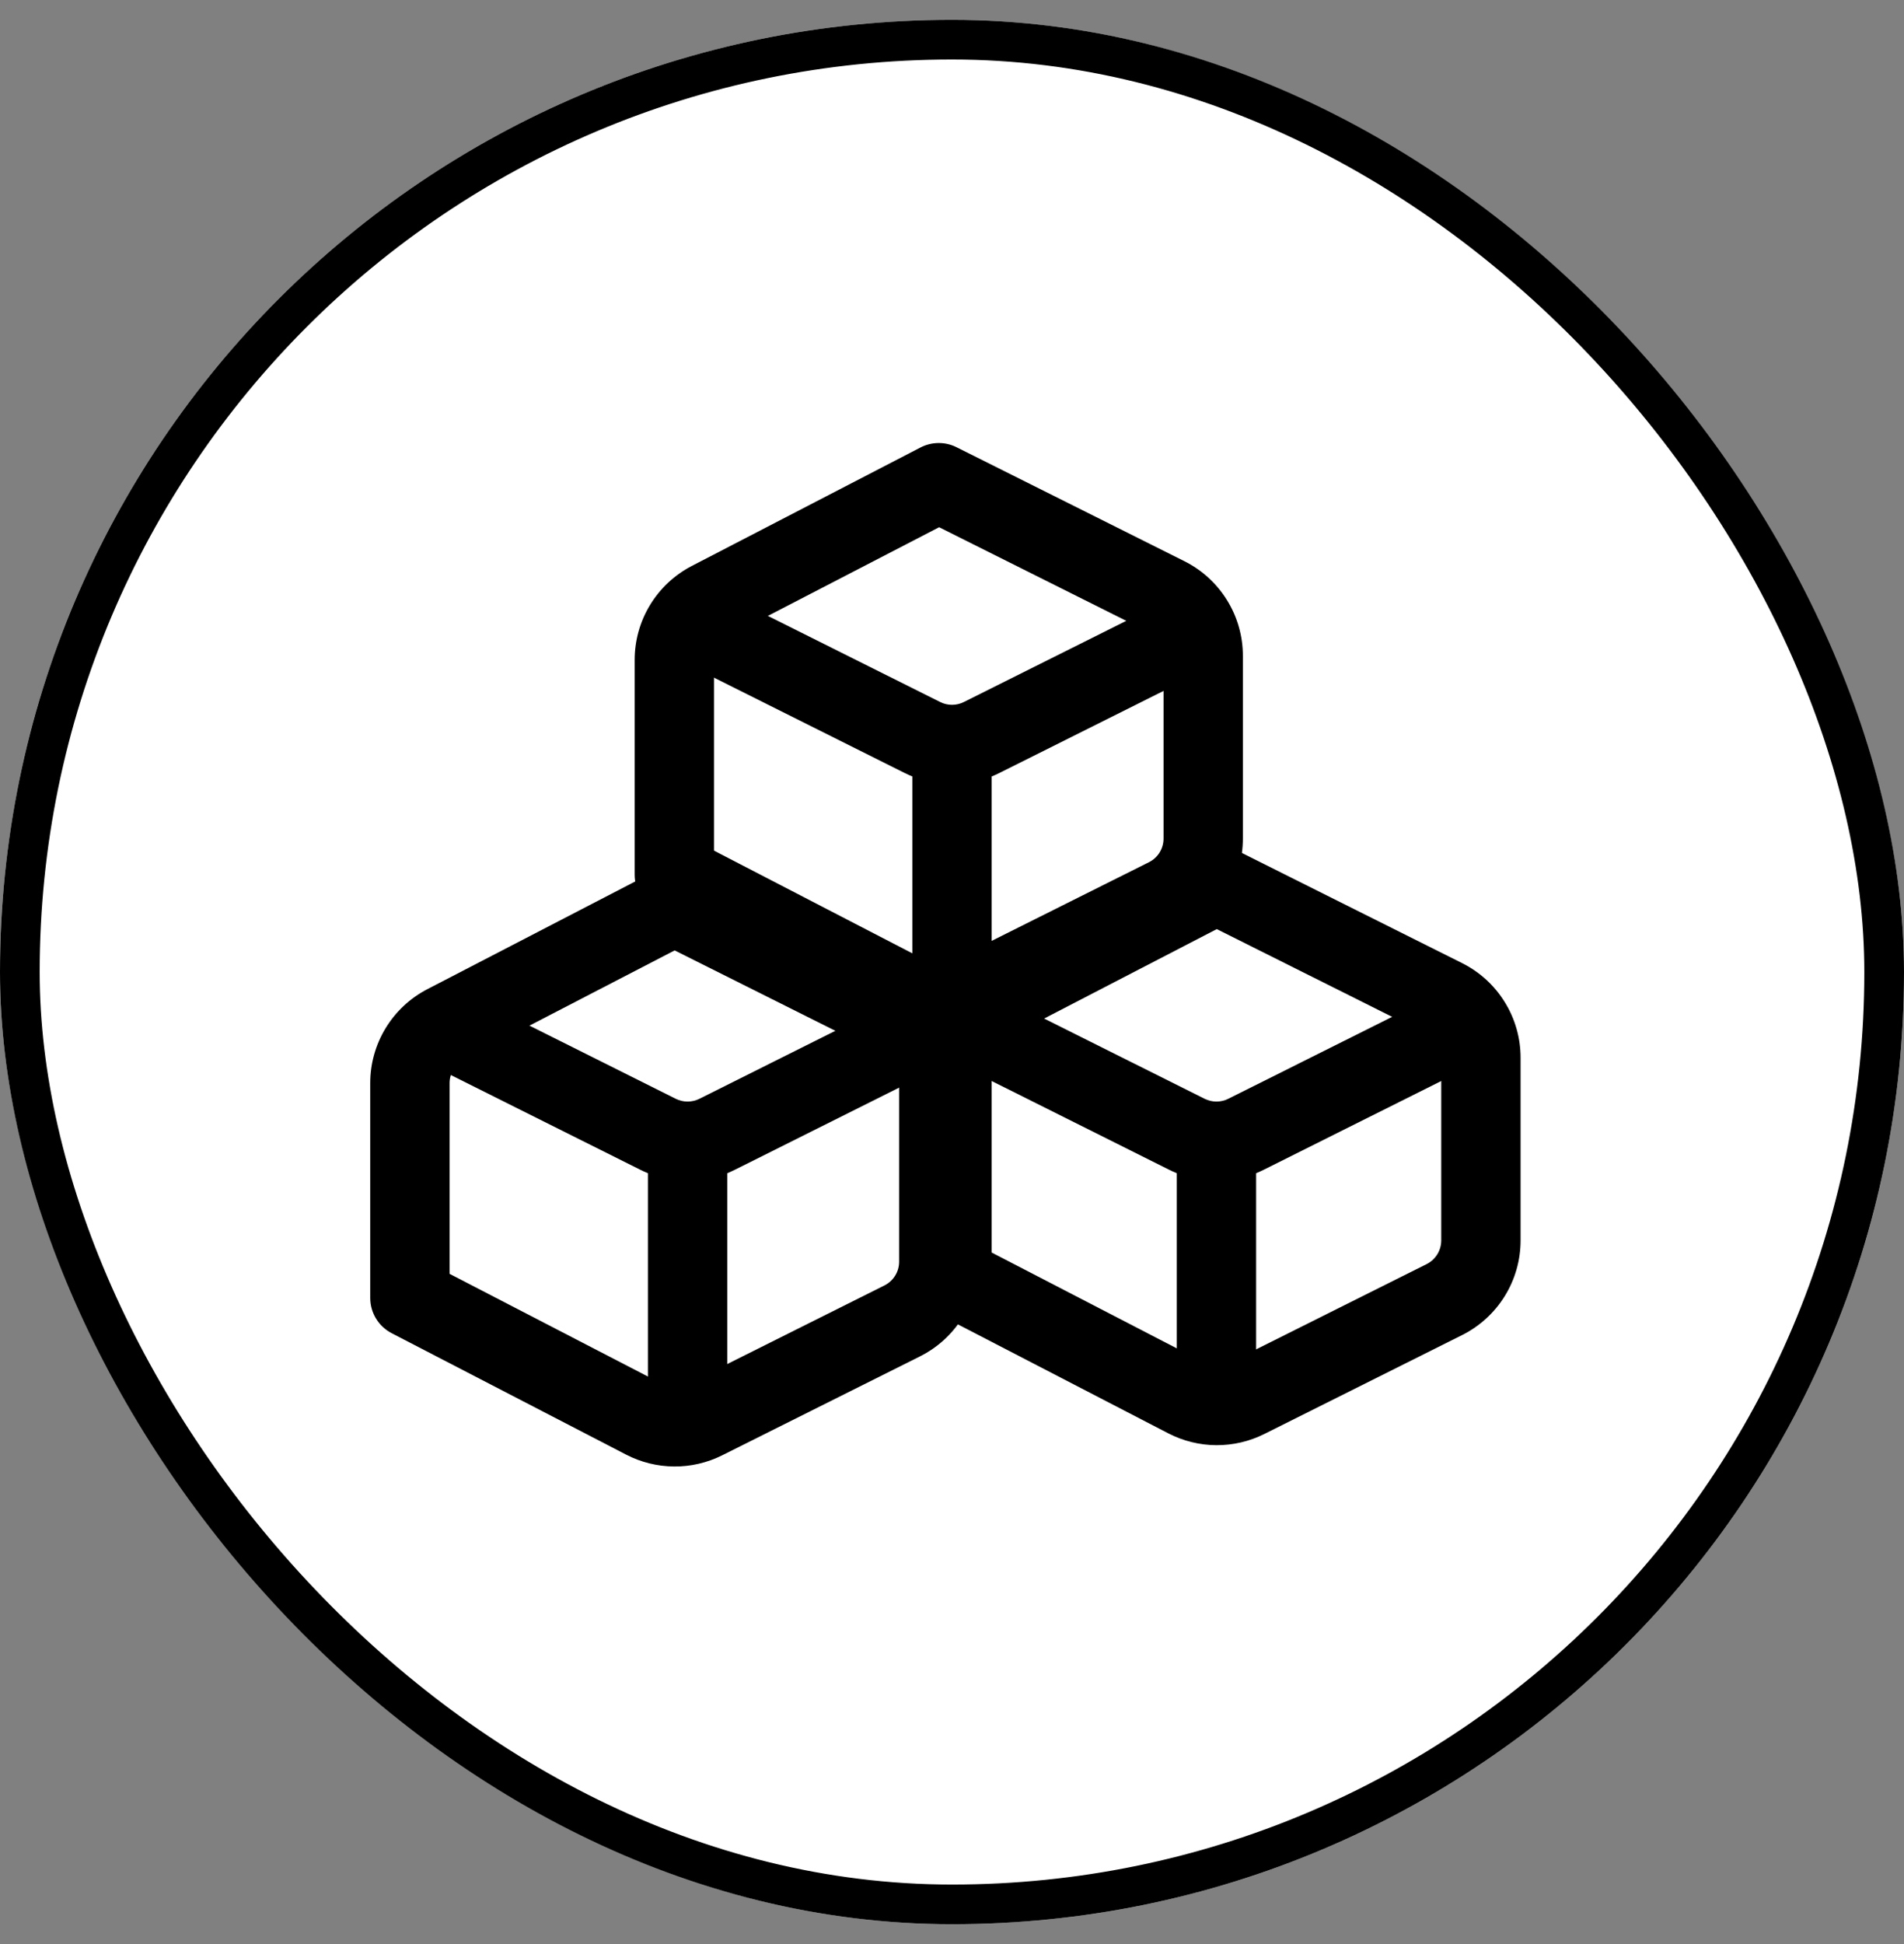
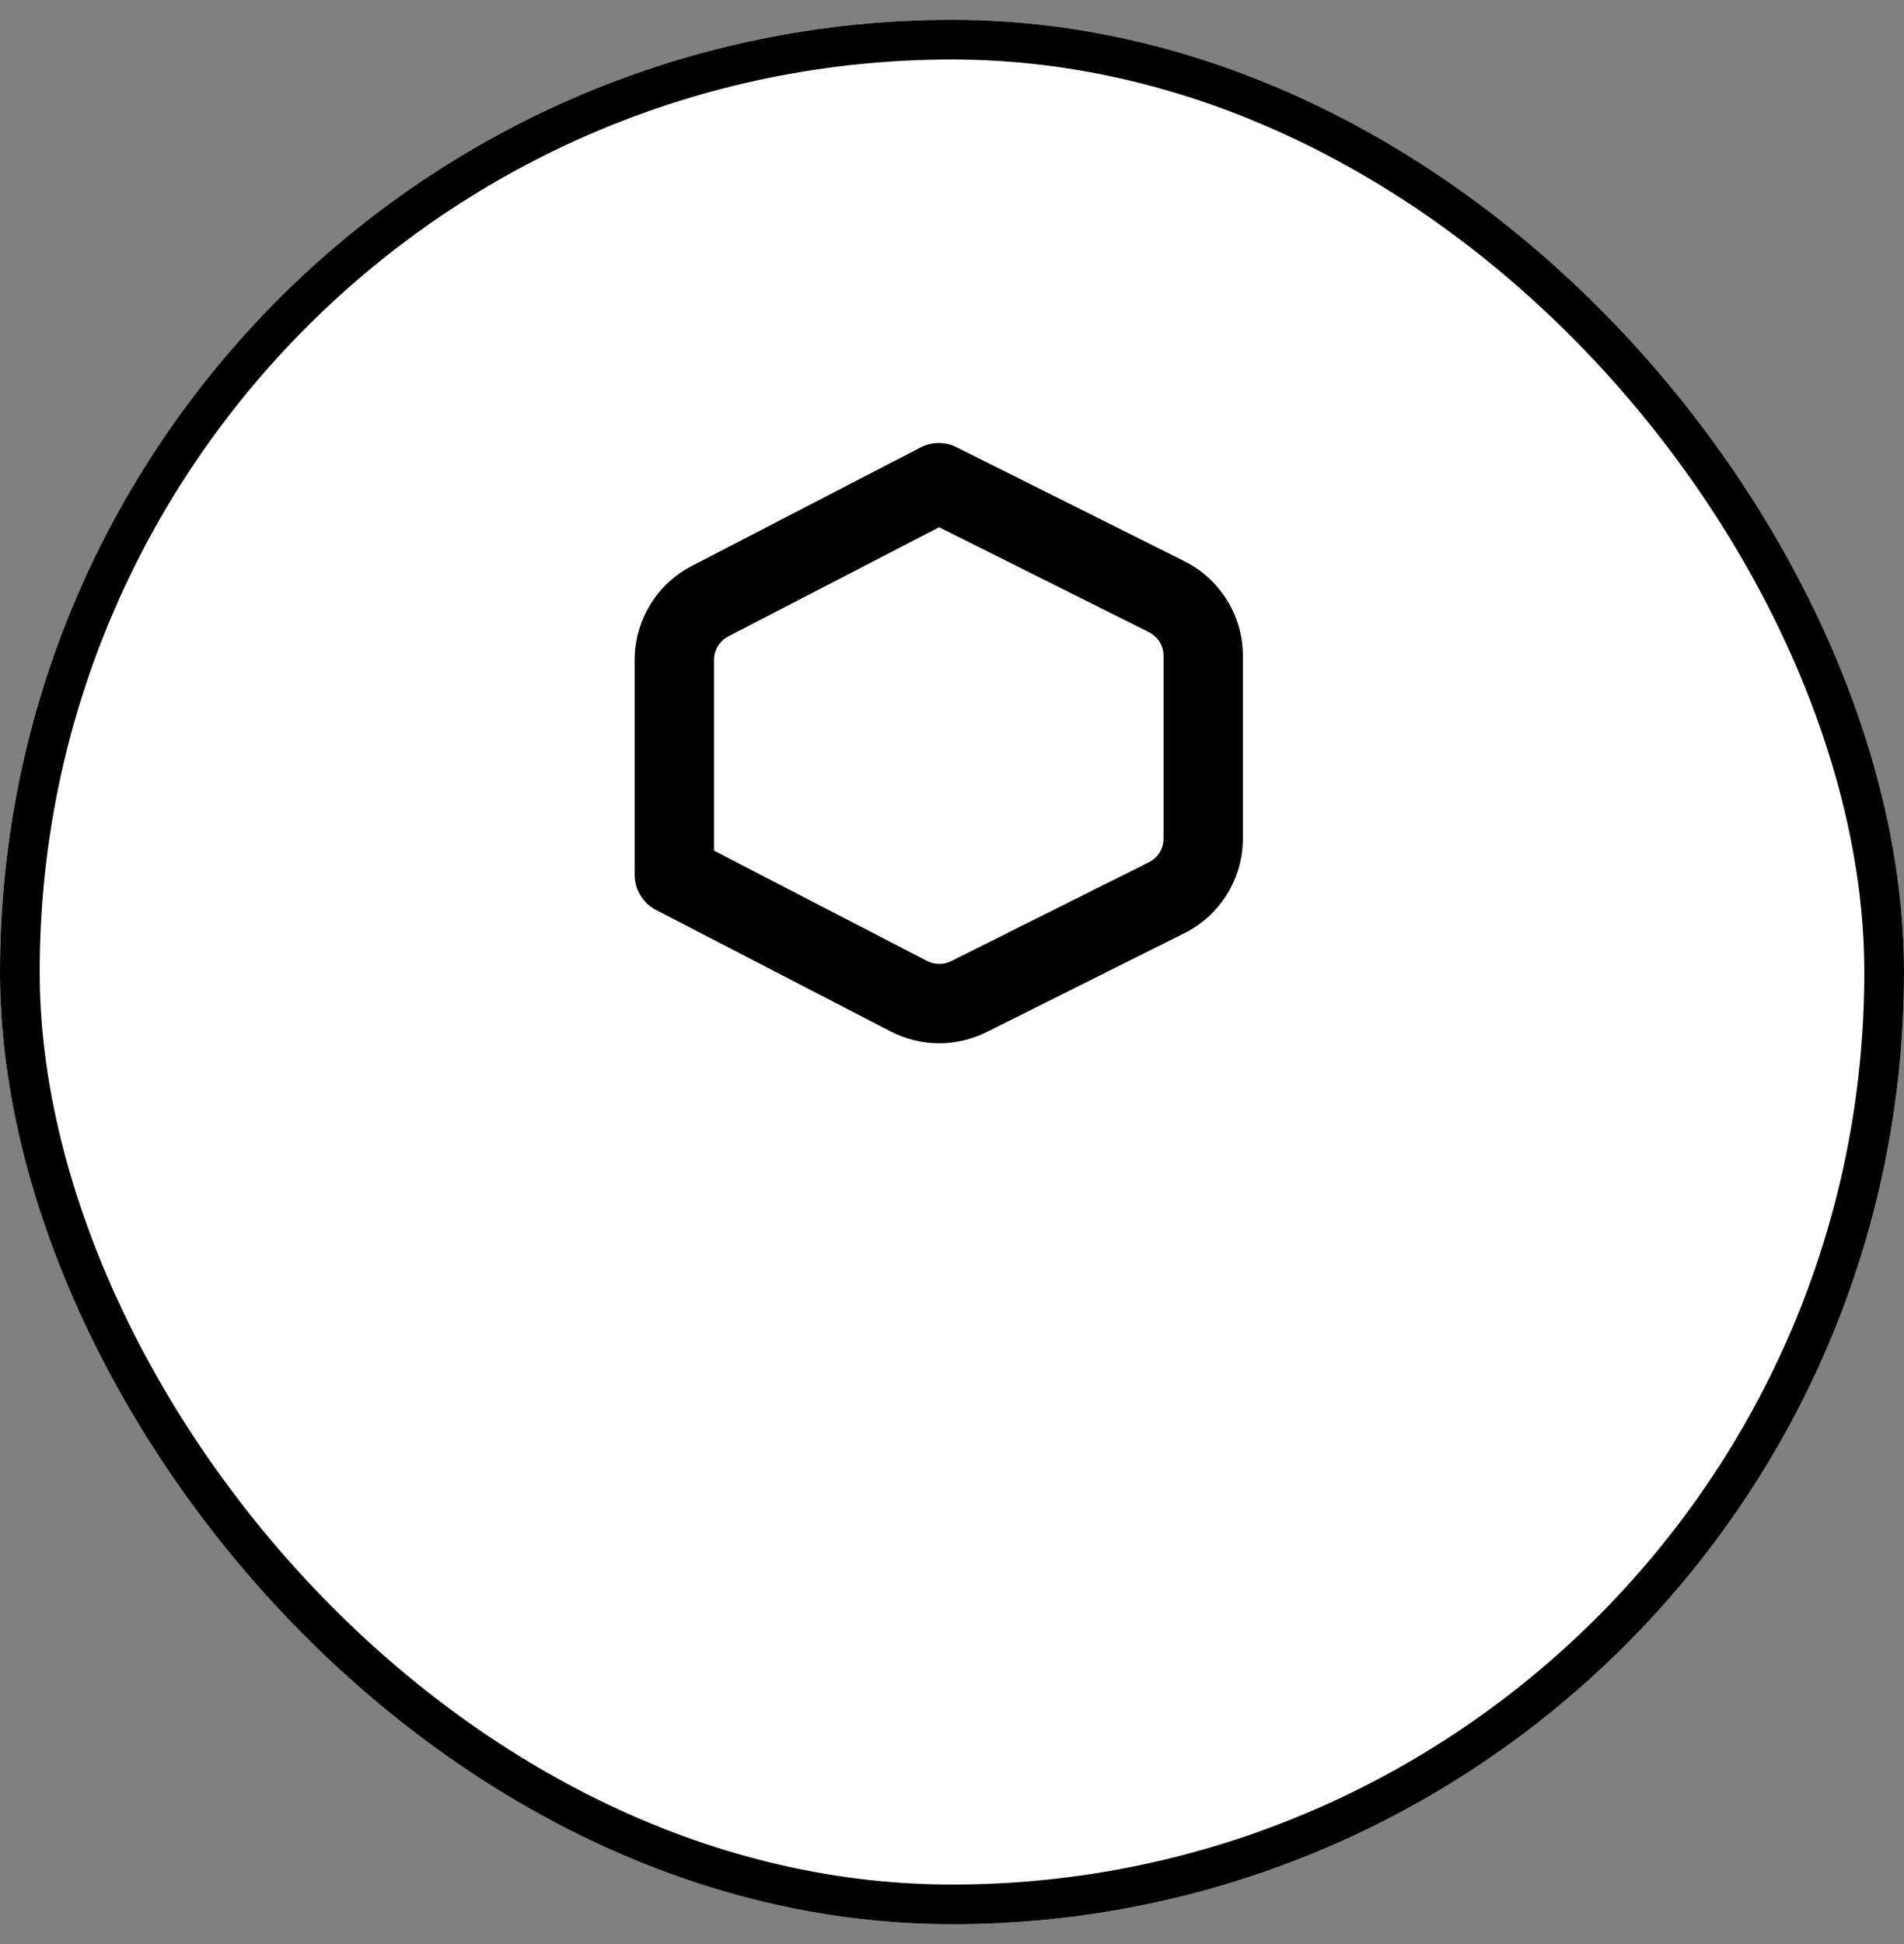
<svg xmlns="http://www.w3.org/2000/svg" width="48" height="49" viewBox="0 0 48 49" fill="none">
  <rect x="0" y="0" width="48" height="49" fill="#808080" stroke="none" />
  <rect y="0.5" width="48" height="48" rx="24" fill="white" style="fill:white;fill-opacity:1;" />
  <rect x="0.5" y="1" width="47" height="47" rx="23.5" stroke="#2B65E8" stroke-opacity="0.16" style="stroke:#2B65E8;stroke:color(display-p3 0.17 0.397 0.908);stroke-opacity:0.16;" />
-   <path fill-rule="evenodd" clip-rule="evenodd" d="M30.207 21.408C30.491 21.261 30.828 21.259 31.114 21.402L36.859 24.275C36.859 24.275 36.859 24.275 36.859 24.275C37.302 24.496 37.675 24.837 37.935 25.258C38.196 25.679 38.334 26.164 38.334 26.659V31.266C38.334 31.761 38.196 32.247 37.935 32.668C37.675 33.089 37.302 33.429 36.859 33.651M36.859 33.651L31.873 36.144C31.873 36.144 31.873 36.144 31.873 36.144C31.497 36.332 31.082 36.428 30.662 36.426C30.241 36.423 29.828 36.321 29.454 36.128L23.541 33.066C23.209 32.894 23 32.551 23 32.178V26.763C23 26.763 23 26.763 23 26.763C23 26.274 23.135 25.795 23.389 25.377C23.643 24.959 24.006 24.62 24.441 24.395L30.207 21.408M30.675 23.418L25.36 26.171C25.252 26.227 25.161 26.312 25.098 26.416C25.034 26.521 25 26.64 25 26.763V31.57L30.373 34.351C30.467 34.4 30.57 34.425 30.675 34.426C30.78 34.426 30.884 34.402 30.978 34.355L35.965 31.862C36.076 31.806 36.169 31.721 36.234 31.616C36.299 31.511 36.334 31.389 36.334 31.266V26.66C36.334 26.536 36.299 26.415 36.234 26.31C36.169 26.204 36.076 26.119 35.965 26.064L30.675 23.418Z" fill="#2B65E8" style="fill:#2B65E8;fill:color(display-p3 0.17 0.397 0.908);fill-opacity:1;" />
  <path fill-rule="evenodd" clip-rule="evenodd" d="M23.207 11.278C23.491 11.132 23.828 11.129 24.114 11.272L29.859 14.145C29.859 14.145 29.859 14.145 29.859 14.145C30.301 14.367 30.674 14.707 30.934 15.128C31.195 15.549 31.333 16.034 31.333 16.529V21.137C31.333 21.632 31.195 22.117 30.934 22.538C30.674 22.959 30.302 23.3 29.859 23.521M29.859 23.521L24.873 26.014C24.872 26.014 24.873 26.014 24.873 26.014C24.497 26.202 24.081 26.299 23.661 26.296C23.241 26.293 22.827 26.191 22.454 25.998L16.54 22.936C16.208 22.764 16 22.422 16 22.048V16.633C16 16.633 16 16.633 16 16.633C16 16.145 16.134 15.665 16.388 15.248C16.642 14.83 17.006 14.49 17.44 14.265L23.207 11.278M23.675 13.289L18.36 16.041C18.252 16.097 18.16 16.182 18.097 16.287C18.034 16.391 18 16.511 18 16.633V21.44L23.373 24.222C23.466 24.27 23.57 24.295 23.675 24.296C23.78 24.297 23.883 24.273 23.977 24.226L28.965 21.732C29.075 21.677 29.169 21.592 29.234 21.486C29.299 21.381 29.333 21.26 29.333 21.136V16.53C29.333 16.407 29.299 16.285 29.234 16.18C29.169 16.075 29.075 15.99 28.965 15.934L23.675 13.289Z" fill="#2B65E8" style="fill:#2B65E8;fill:color(display-p3 0.17 0.397 0.908);fill-opacity:1;" />
-   <path fill-rule="evenodd" clip-rule="evenodd" d="M16.54 21.945C16.824 21.798 17.161 21.796 17.448 21.939L23.192 24.812C23.192 24.812 23.192 24.812 23.192 24.812C23.635 25.033 24.008 25.374 24.268 25.795C24.529 26.216 24.667 26.701 24.667 27.196V31.803C24.667 32.298 24.529 32.784 24.268 33.205C24.008 33.626 23.635 33.966 23.192 34.188M23.192 34.188L18.206 36.681C18.206 36.681 18.206 36.681 18.206 36.681C17.83 36.869 17.415 36.966 16.995 36.963C16.575 36.96 16.161 36.858 15.787 36.665L9.874 33.603C9.542 33.431 9.334 33.089 9.334 32.715V27.3C9.334 27.3 9.334 27.3 9.334 27.3C9.333 26.811 9.468 26.332 9.722 25.914C9.976 25.497 10.339 25.157 10.774 24.932L16.54 21.945M17.008 23.955L11.694 26.708C11.585 26.764 11.494 26.849 11.431 26.953C11.367 27.058 11.334 27.178 11.334 27.3V32.107L16.706 34.888C16.8 34.937 16.903 34.962 17.008 34.963C17.113 34.964 17.217 34.939 17.311 34.892L22.298 32.399C22.409 32.343 22.502 32.258 22.567 32.153C22.632 32.048 22.667 31.927 22.667 31.803V27.197C22.667 27.073 22.632 26.952 22.567 26.847C22.502 26.741 22.409 26.656 22.298 26.601L17.008 23.955Z" fill="#2B65E8" style="fill:#2B65E8;fill:color(display-p3 0.17 0.397 0.908);fill-opacity:1;" />
-   <path fill-rule="evenodd" clip-rule="evenodd" d="M17.016 15.471C17.263 14.977 17.864 14.777 18.358 15.024L23.703 17.695C23.795 17.741 23.897 17.765 24 17.765C24.104 17.765 24.206 17.741 24.298 17.695L29.587 15.052C30.081 14.805 30.681 15.005 30.928 15.499C31.175 15.993 30.975 16.594 30.481 16.841L25.193 19.484C25.13 19.516 25.066 19.544 25 19.571V25.012C25.009 25.016 25.016 25.02 25.024 25.023L30.369 27.695C30.462 27.741 30.564 27.765 30.667 27.765C30.771 27.765 30.872 27.741 30.965 27.695L36.252 25.052C36.746 24.805 37.346 25.005 37.593 25.499C37.84 25.993 37.64 26.594 37.146 26.841L31.859 29.484C31.797 29.515 31.732 29.544 31.667 29.571V34.796C31.667 35.349 31.22 35.796 30.667 35.796C30.115 35.796 29.667 35.349 29.667 34.796V29.571C29.602 29.544 29.538 29.516 29.475 29.484L24.13 26.812C24.08 26.788 24.034 26.759 23.99 26.728C23.936 26.771 23.877 26.809 23.813 26.841L18.526 29.484C18.463 29.515 18.399 29.544 18.334 29.571V34.796C18.334 35.349 17.886 35.796 17.334 35.796C16.782 35.796 16.334 35.349 16.334 34.796V29.571C16.269 29.544 16.205 29.516 16.142 29.484L10.797 26.812C10.303 26.566 10.102 25.965 10.349 25.471C10.596 24.977 11.197 24.776 11.691 25.023L17.036 27.695C17.128 27.741 17.23 27.765 17.334 27.765C17.437 27.765 17.539 27.741 17.632 27.695L22.918 25.052C22.945 25.038 22.973 25.026 23 25.015V19.571C22.936 19.544 22.872 19.516 22.808 19.484L17.463 16.812C16.969 16.566 16.769 15.965 17.016 15.471Z" fill="#2B65E8" style="fill:#2B65E8;fill:color(display-p3 0.17 0.397 0.908);fill-opacity:1;" />
</svg>